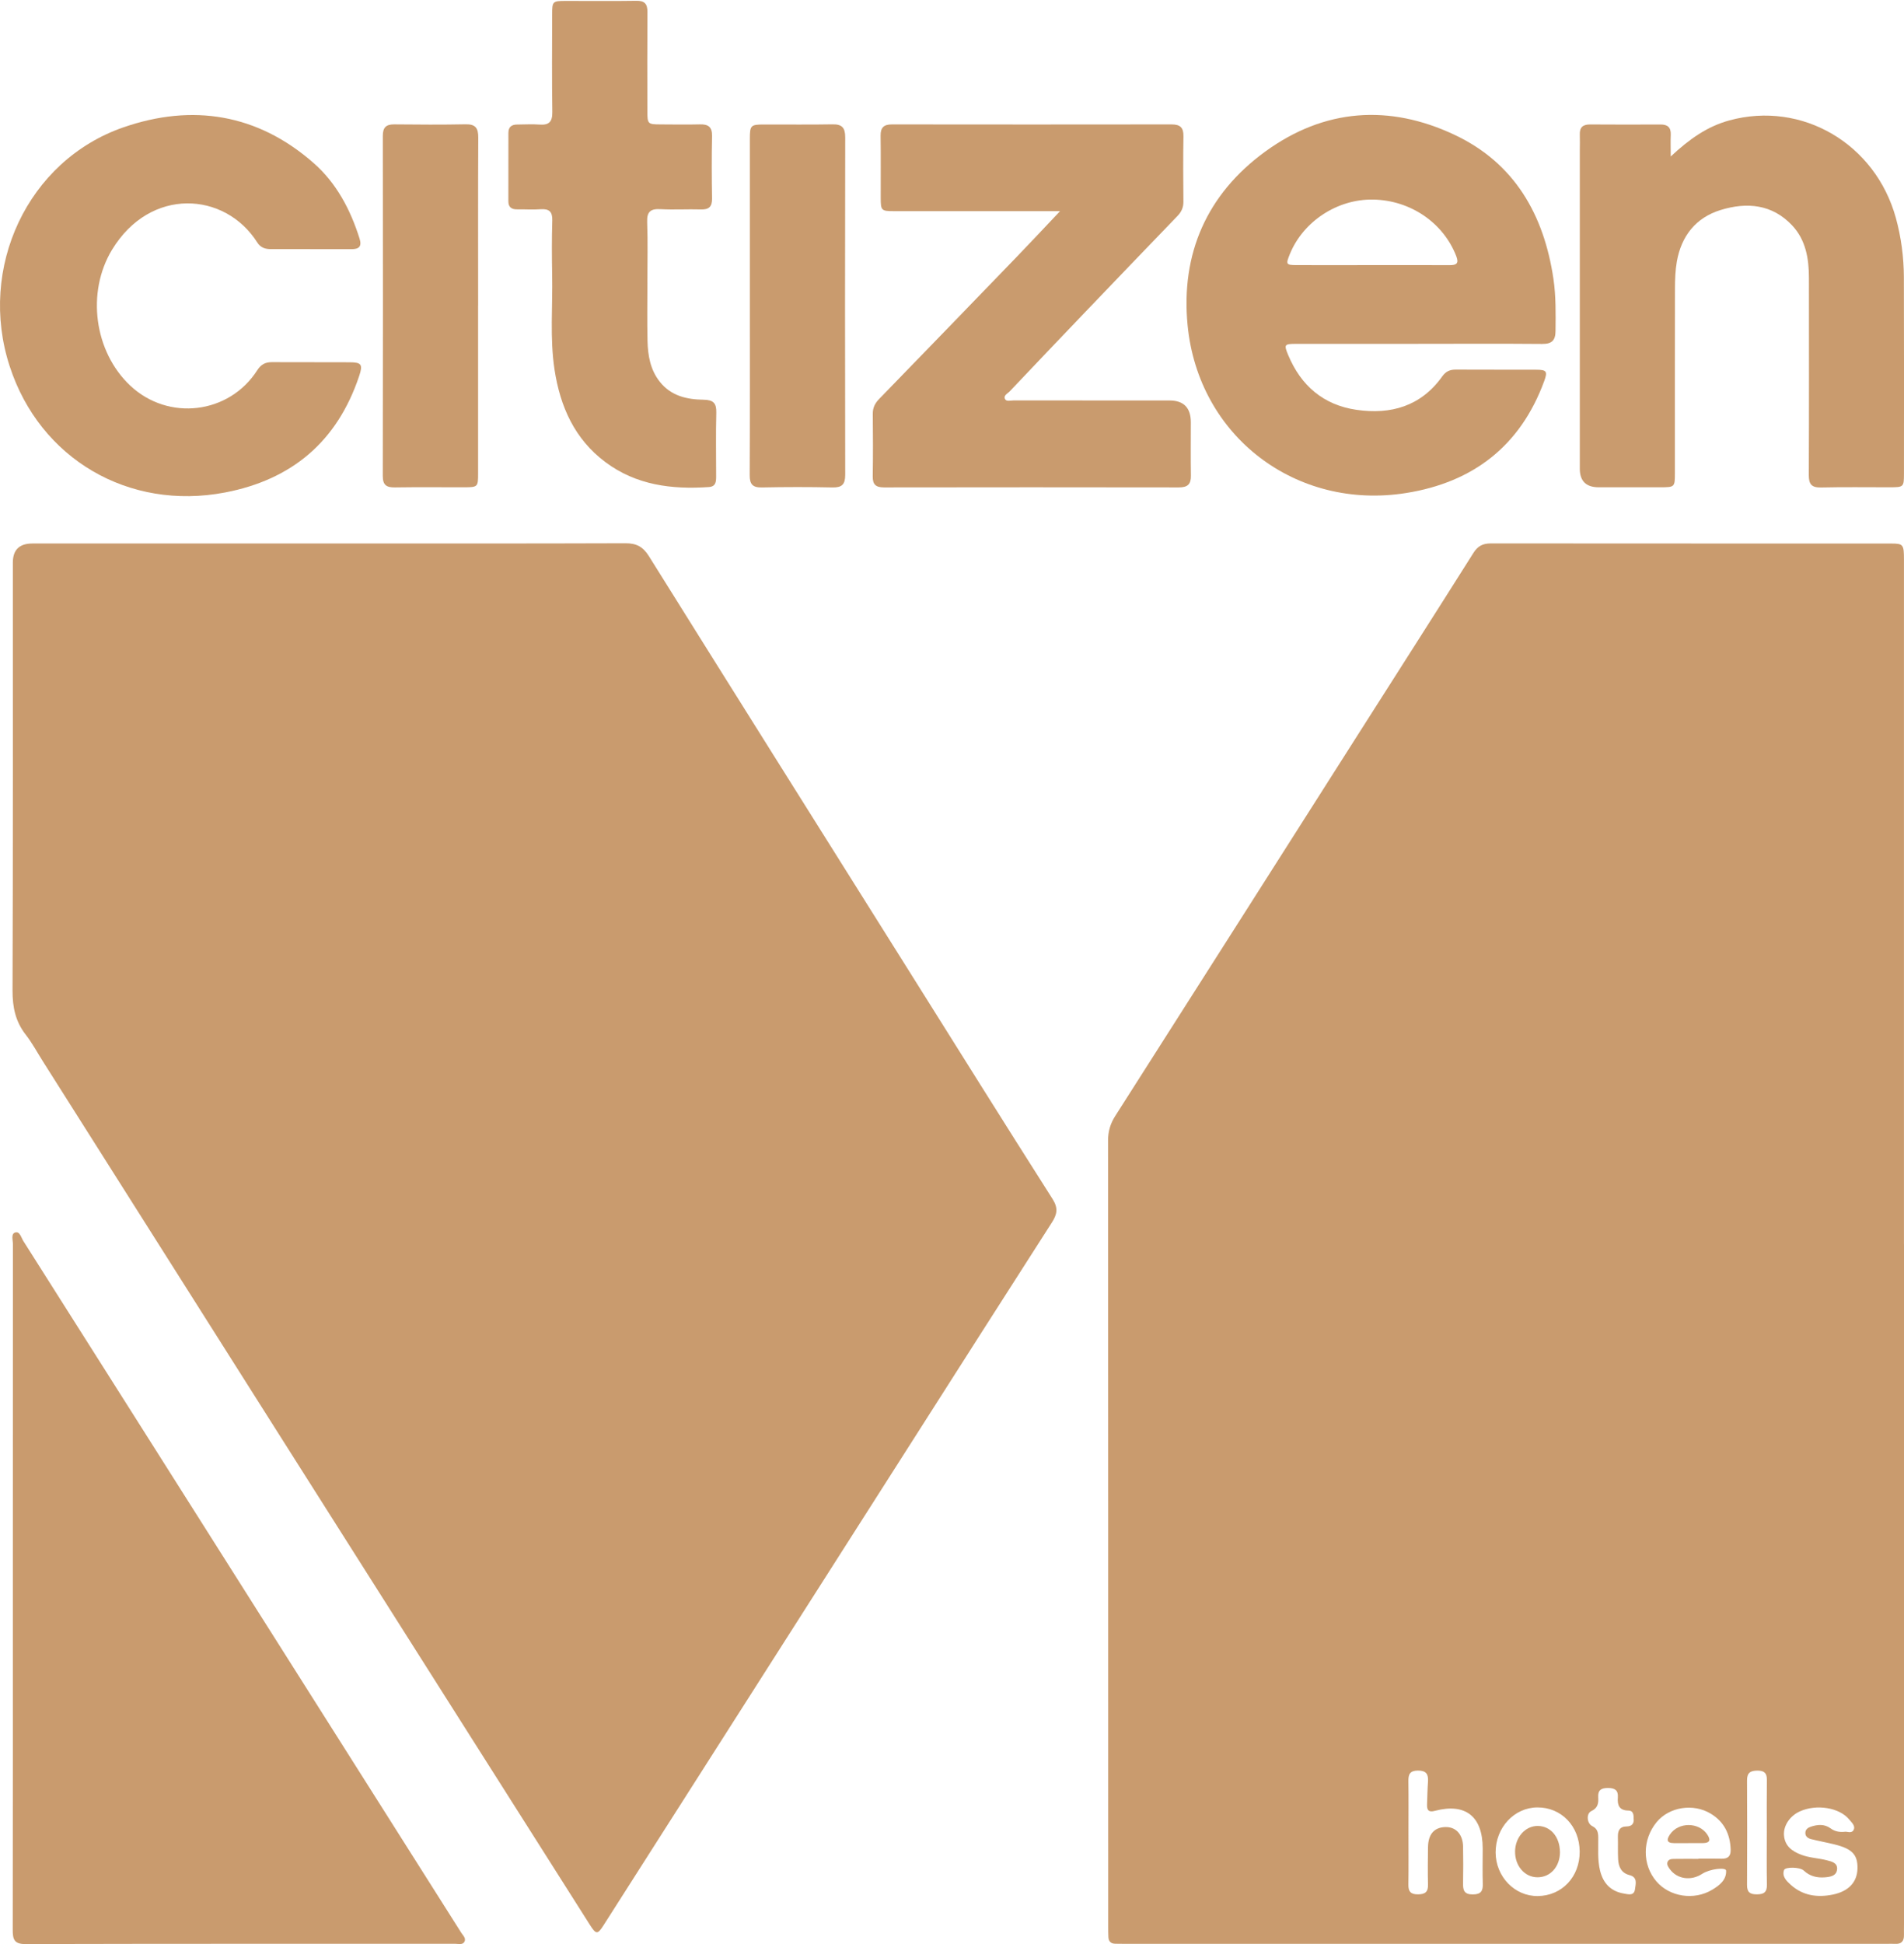
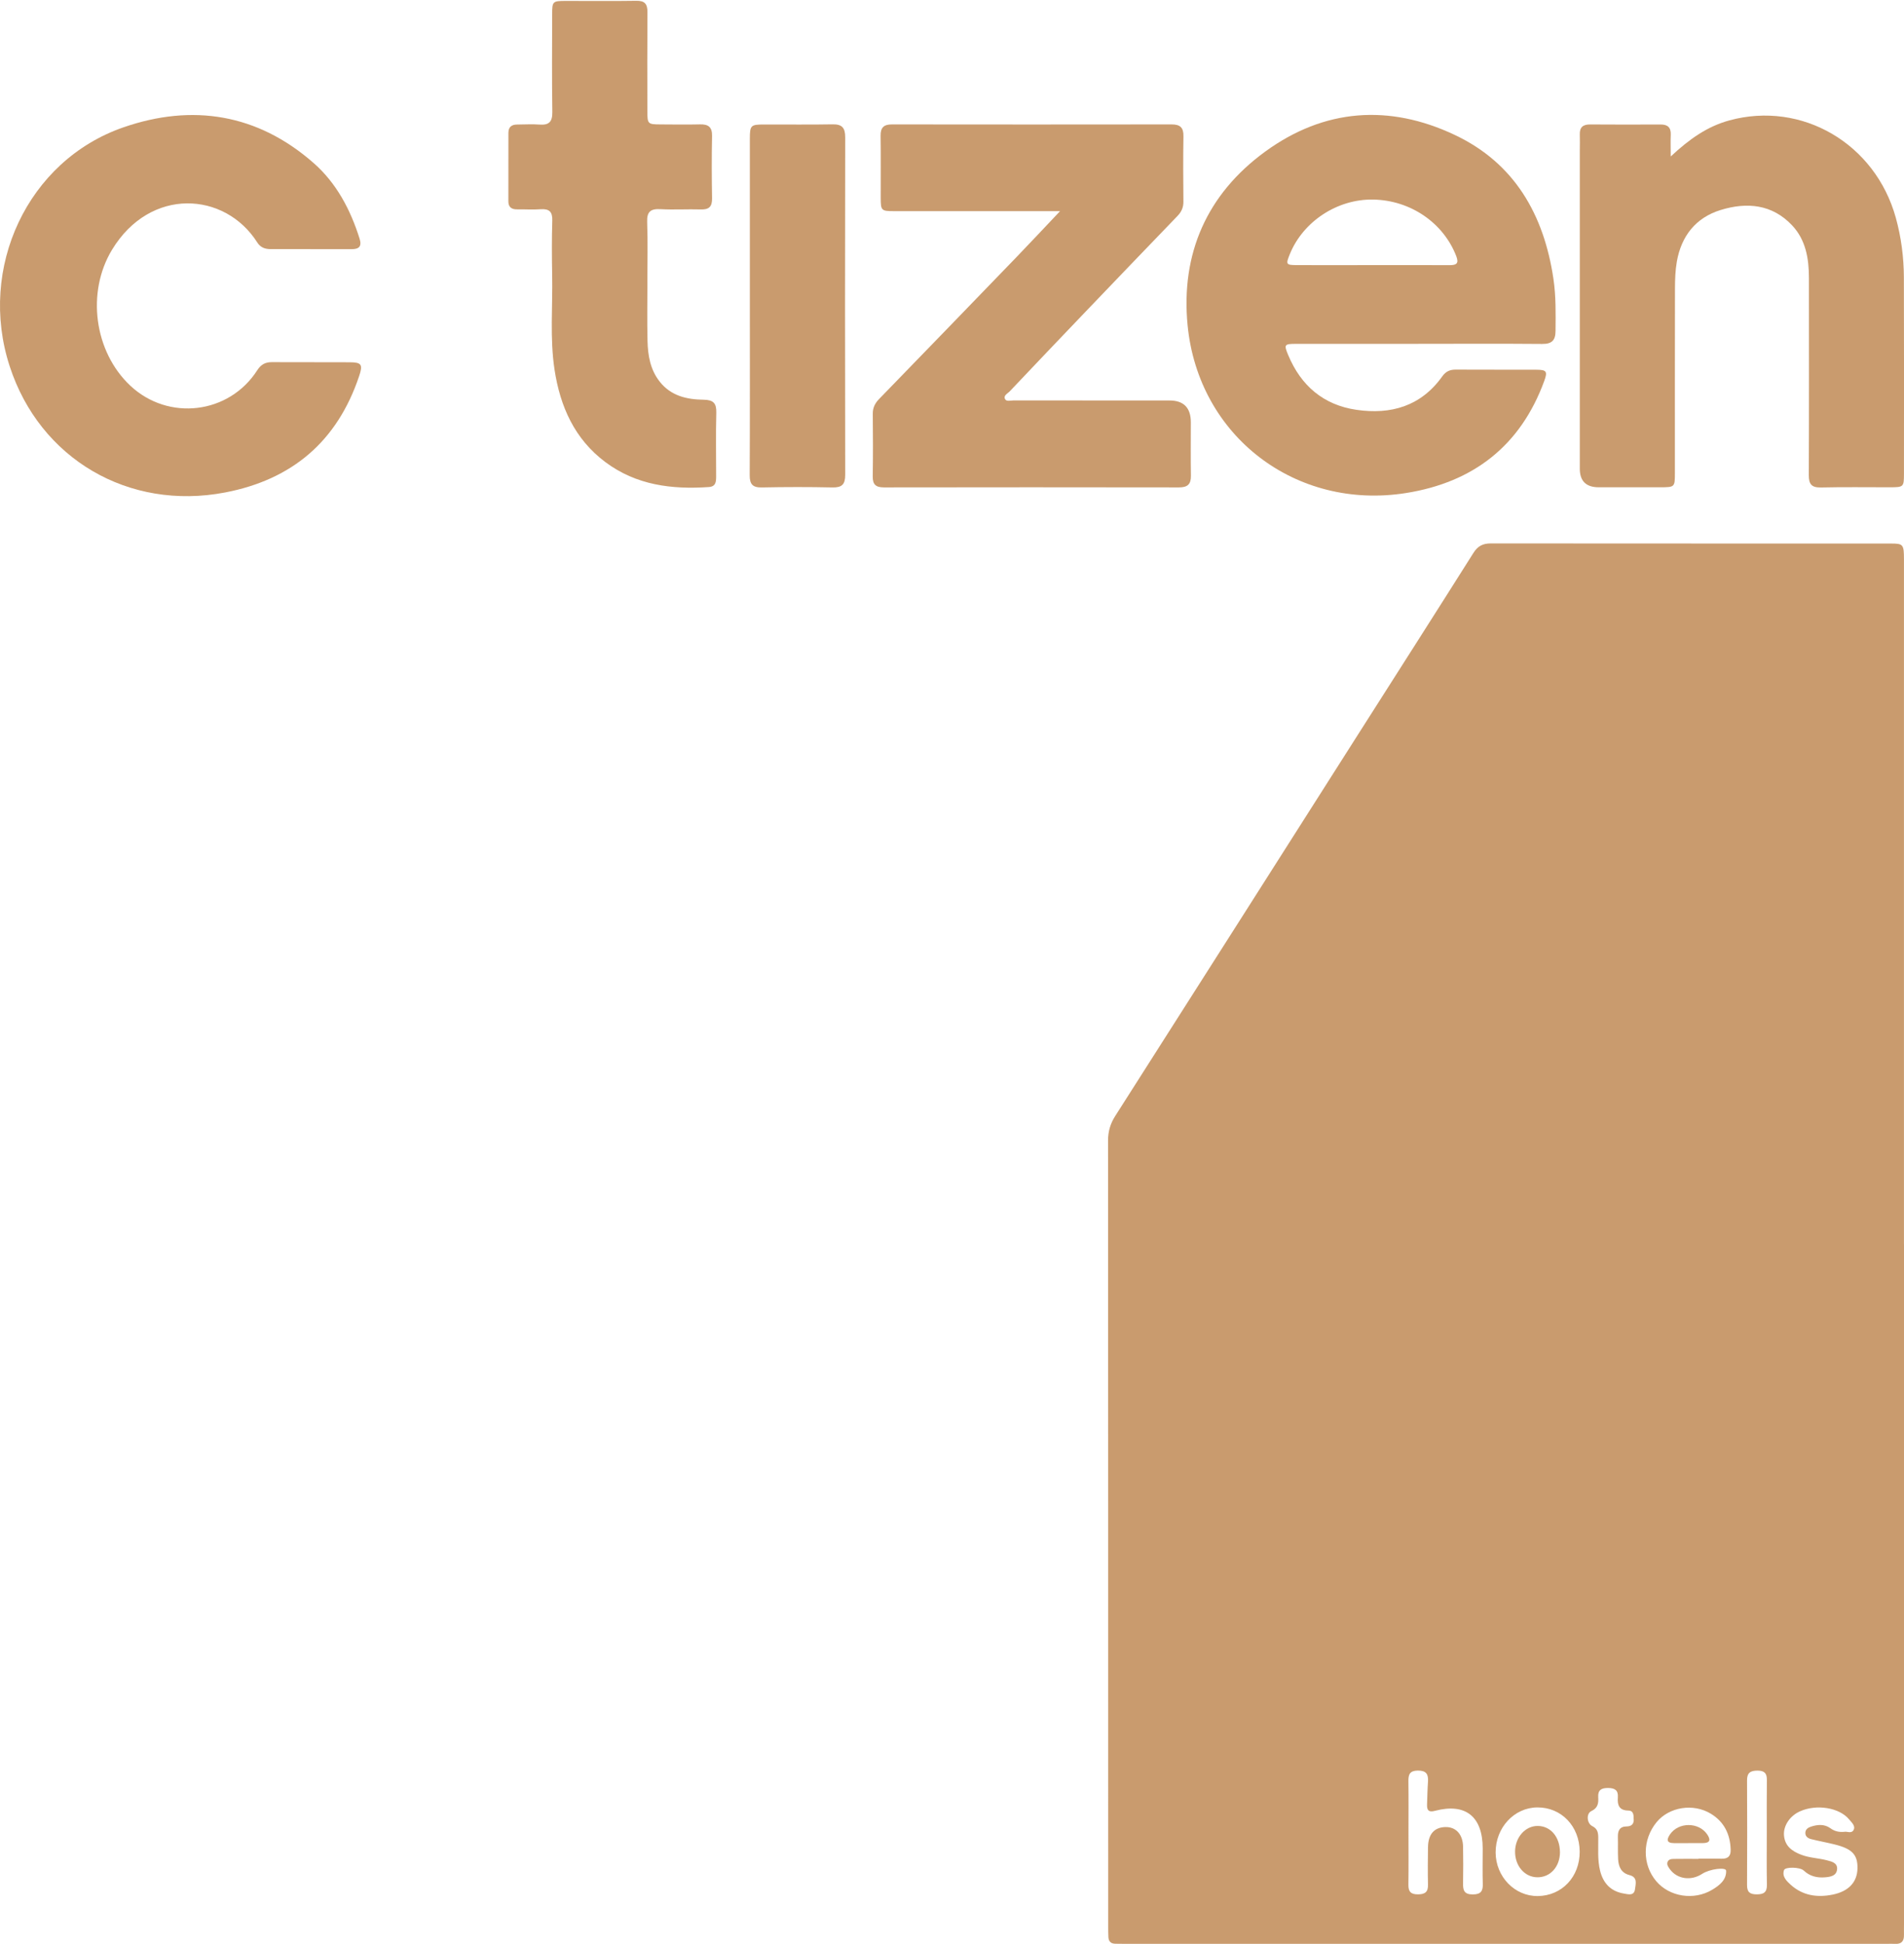
<svg xmlns="http://www.w3.org/2000/svg" width="48" height="49" viewBox="0 0 48 49" fill="none">
  <g opacity="0.6">
    <path d="M48 31.361C48 37.072 48 42.782 48 48.493C48 48.586 47.997 48.68 47.999 48.773C48.003 48.934 47.927 49.006 47.767 48.995C47.699 48.99 47.631 48.995 47.564 48.995C41.167 48.995 34.772 48.995 28.375 48.995C28.291 48.995 28.206 48.993 28.121 48.992C28.009 48.992 27.948 48.936 27.943 48.824C27.939 48.74 27.938 48.655 27.938 48.57C27.938 41.963 27.938 35.355 27.934 28.748C27.934 28.516 27.992 28.322 28.114 28.13C30.156 24.928 32.194 21.723 34.233 18.518C35.205 16.991 36.18 15.466 37.146 13.935C37.255 13.762 37.384 13.697 37.581 13.697C40.948 13.7 44.315 13.699 47.682 13.7C47.981 13.7 47.999 13.728 47.999 14.103C47.999 19.856 47.999 25.609 47.999 31.362L48 31.361ZM35.508 46.187C35.508 46.626 35.512 47.065 35.506 47.505C35.503 47.676 35.565 47.747 35.743 47.747C35.925 47.747 36.006 47.688 36 47.498C35.992 47.186 35.996 46.872 36 46.56C36.004 46.232 36.156 46.059 36.437 46.051C36.705 46.045 36.88 46.235 36.884 46.55C36.889 46.854 36.89 47.158 36.884 47.462C36.88 47.638 36.906 47.75 37.128 47.749C37.338 47.749 37.388 47.66 37.381 47.474C37.371 47.178 37.38 46.882 37.379 46.586C37.376 45.781 36.944 45.439 36.174 45.642C36.015 45.684 35.972 45.627 35.976 45.486C35.983 45.292 35.986 45.098 36 44.904C36.012 44.717 35.954 44.626 35.745 44.627C35.545 44.629 35.503 44.721 35.506 44.893C35.512 45.325 35.508 45.755 35.508 46.187ZM42.82 46.851V46.847C43.015 46.847 43.209 46.844 43.403 46.849C43.562 46.852 43.635 46.784 43.63 46.621C43.619 46.229 43.464 45.915 43.126 45.712C42.682 45.445 42.079 45.546 41.765 45.925C41.401 46.366 41.397 46.996 41.756 47.418C42.09 47.81 42.705 47.907 43.165 47.631C43.346 47.522 43.525 47.386 43.516 47.15C43.512 47.056 43.102 47.106 42.914 47.229C42.633 47.414 42.284 47.365 42.099 47.115C42.059 47.06 42.014 47.001 42.039 46.931C42.068 46.855 42.146 46.855 42.213 46.854C42.415 46.85 42.618 46.853 42.821 46.853L42.82 46.851ZM39.824 46.668C39.819 46.028 39.362 45.552 38.756 45.556C38.172 45.559 37.701 46.068 37.705 46.694C37.709 47.303 38.186 47.796 38.767 47.79C39.376 47.784 39.828 47.305 39.824 46.669V46.668ZM46.521 46.169C46.56 46.162 46.681 46.22 46.73 46.123C46.782 46.019 46.68 45.936 46.619 45.861C46.373 45.559 45.793 45.466 45.374 45.656C45.128 45.767 44.959 46.011 44.974 46.251C44.992 46.526 45.174 46.66 45.412 46.75C45.62 46.829 45.843 46.833 46.054 46.888C46.177 46.92 46.327 46.952 46.313 47.114C46.298 47.283 46.147 47.306 46.007 47.318C45.805 47.334 45.625 47.291 45.471 47.146C45.374 47.056 45.005 47.052 44.976 47.134C44.92 47.295 45.036 47.407 45.139 47.501C45.445 47.78 45.812 47.833 46.205 47.753C46.605 47.67 46.819 47.44 46.827 47.097C46.835 46.748 46.694 46.598 46.247 46.488C46.051 46.439 45.851 46.404 45.655 46.354C45.581 46.335 45.511 46.289 45.513 46.198C45.514 46.108 45.582 46.064 45.656 46.04C45.822 45.986 45.992 45.972 46.142 46.079C46.245 46.153 46.35 46.188 46.521 46.169L46.521 46.169ZM41.185 45.853C41.186 45.742 41.178 45.636 41.053 45.635C40.816 45.633 40.771 45.495 40.786 45.301C40.8 45.122 40.707 45.067 40.54 45.066C40.374 45.066 40.28 45.114 40.291 45.297C40.3 45.444 40.288 45.569 40.117 45.649C39.986 45.71 40.002 45.957 40.141 46.027C40.277 46.095 40.29 46.193 40.292 46.316C40.296 46.595 40.27 46.874 40.338 47.15C40.417 47.469 40.609 47.672 40.938 47.727C41.05 47.746 41.197 47.792 41.219 47.614C41.235 47.483 41.29 47.315 41.08 47.262C40.872 47.209 40.803 47.051 40.793 46.861C40.783 46.675 40.792 46.489 40.787 46.303C40.783 46.147 40.827 46.037 41.009 46.035C41.135 46.034 41.193 45.967 41.186 45.854L41.185 45.853ZM44.541 46.185C44.541 45.746 44.537 45.307 44.543 44.867C44.546 44.694 44.481 44.628 44.305 44.628C44.127 44.629 44.042 44.683 44.043 44.875C44.048 45.753 44.048 46.632 44.043 47.511C44.042 47.687 44.111 47.746 44.283 47.747C44.462 47.748 44.548 47.698 44.544 47.503C44.535 47.064 44.541 46.625 44.541 46.185Z" fill="#A5590D" />
-     <path d="M8.253 13.698C10.757 13.698 13.262 13.702 15.766 13.693C16.044 13.692 16.21 13.78 16.359 14.018C18.524 17.483 20.699 20.942 22.872 24.402C24.091 26.343 25.305 28.288 26.536 30.222C26.682 30.452 26.65 30.608 26.518 30.813C25.344 32.642 24.176 34.476 23.007 36.309C20.923 39.576 18.841 42.843 16.757 46.109C16.243 46.916 15.73 47.722 15.215 48.527C15.065 48.762 15.028 48.762 14.872 48.517C13.743 46.739 12.616 44.96 11.488 43.181C9.975 40.795 8.462 38.409 6.95 36.022C4.995 32.935 3.041 29.847 1.086 26.759C0.941 26.53 0.812 26.289 0.647 26.077C0.389 25.745 0.315 25.385 0.316 24.967C0.329 21.371 0.324 17.776 0.324 14.18C0.324 13.859 0.488 13.699 0.816 13.699C3.295 13.699 5.774 13.699 8.254 13.699L8.253 13.698Z" fill="#A5590D" />
-     <path d="M0.324 39.967C0.324 37.098 0.324 34.23 0.326 31.362C0.326 31.259 0.27 31.098 0.385 31.064C0.501 31.03 0.535 31.197 0.591 31.284C2.467 34.242 4.34 37.201 6.213 40.16C8.019 43.011 9.825 45.863 11.629 48.716C11.672 48.784 11.756 48.855 11.708 48.942C11.66 49.028 11.555 48.993 11.475 48.993C7.862 48.994 4.25 48.991 0.636 49C0.357 49.001 0.321 48.877 0.321 48.648C0.326 45.754 0.324 42.861 0.324 39.967Z" fill="#A5590D" />
    <path d="M35.761 8.667C34.729 8.667 33.697 8.666 32.665 8.667C32.377 8.667 32.365 8.686 32.477 8.953C32.799 9.722 33.364 10.207 34.193 10.329C35.064 10.457 35.824 10.239 36.36 9.486C36.449 9.36 36.554 9.315 36.702 9.316C37.379 9.32 38.055 9.316 38.732 9.319C38.988 9.32 39.02 9.36 38.929 9.607C38.331 11.237 37.141 12.156 35.451 12.426C32.674 12.87 30.209 10.998 29.939 8.194C29.766 6.395 30.425 4.892 31.897 3.82C33.388 2.735 35.024 2.62 36.675 3.401C38.184 4.114 38.922 5.413 39.162 7.027C39.227 7.465 39.219 7.904 39.215 8.343C39.214 8.578 39.123 8.671 38.881 8.669C37.841 8.66 36.8 8.666 35.76 8.666L35.761 8.667ZM34.594 6.682C35.245 6.682 35.896 6.68 36.548 6.683C36.713 6.683 36.784 6.643 36.713 6.458C36.39 5.617 35.559 5.046 34.617 5.03C33.715 5.014 32.851 5.581 32.516 6.407C32.412 6.663 32.42 6.681 32.691 6.682C33.325 6.684 33.959 6.682 34.594 6.682H34.594Z" fill="#A5590D" />
    <path d="M42.118 3.945C42.593 3.501 43.045 3.185 43.599 3.034C45.427 2.537 47.276 3.619 47.794 5.49C47.93 5.983 47.995 6.485 47.997 6.993C48.003 8.642 48 10.291 47.999 11.94C47.999 12.272 47.989 12.281 47.657 12.282C47.073 12.283 46.489 12.273 45.906 12.287C45.67 12.291 45.599 12.204 45.6 11.976C45.607 10.318 45.604 8.661 45.603 7.003C45.603 6.518 45.524 6.048 45.181 5.682C44.676 5.145 44.038 5.09 43.378 5.293C42.748 5.487 42.387 5.95 42.273 6.594C42.234 6.817 42.227 7.048 42.226 7.276C42.222 8.823 42.225 10.371 42.224 11.918C42.224 12.28 42.222 12.281 41.852 12.282C41.336 12.282 40.821 12.282 40.305 12.282C39.986 12.282 39.827 12.126 39.827 11.814C39.827 9.141 39.827 6.469 39.827 3.797C39.827 3.661 39.832 3.526 39.827 3.391C39.82 3.206 39.909 3.135 40.089 3.137C40.68 3.141 41.272 3.141 41.864 3.138C42.045 3.137 42.128 3.215 42.12 3.399C42.113 3.556 42.119 3.714 42.119 3.946L42.118 3.945Z" fill="#A5590D" />
    <path d="M26.722 5.322C26.542 5.322 26.442 5.322 26.342 5.322C25.073 5.322 23.805 5.323 22.537 5.322C22.219 5.322 22.204 5.306 22.203 4.995C22.201 4.471 22.208 3.946 22.2 3.422C22.197 3.215 22.28 3.136 22.484 3.136C24.835 3.139 27.186 3.139 29.538 3.136C29.753 3.136 29.839 3.216 29.835 3.436C29.825 3.985 29.829 4.535 29.834 5.084C29.835 5.23 29.784 5.341 29.683 5.445C28.896 6.26 28.113 7.078 27.329 7.896C26.704 8.549 26.08 9.204 25.458 9.861C25.405 9.918 25.291 9.965 25.337 10.058C25.371 10.127 25.476 10.093 25.55 10.093C26.861 10.094 28.171 10.094 29.482 10.094C29.842 10.094 30.021 10.277 30.021 10.645C30.021 11.093 30.016 11.542 30.023 11.99C30.026 12.208 29.938 12.285 29.72 12.285C27.242 12.281 24.764 12.281 22.286 12.285C22.079 12.285 21.998 12.213 22.002 12.005C22.01 11.48 22.008 10.956 22.003 10.432C22.001 10.275 22.06 10.161 22.167 10.052C23.322 8.863 24.474 7.673 25.625 6.481C25.976 6.118 26.32 5.748 26.723 5.323L26.722 5.322Z" fill="#A5590D" />
    <path d="M7.822 6.279C7.492 6.279 7.163 6.277 6.833 6.279C6.688 6.28 6.571 6.244 6.487 6.113C5.671 4.827 3.788 4.707 2.825 6.294C2.174 7.367 2.372 8.864 3.286 9.722C4.246 10.621 5.773 10.44 6.484 9.334C6.579 9.187 6.687 9.127 6.856 9.128C7.507 9.132 8.159 9.127 8.81 9.131C9.115 9.132 9.153 9.186 9.053 9.482C8.502 11.122 7.367 12.089 5.673 12.413C3.244 12.877 1.004 11.567 0.244 9.231C-0.563 6.756 0.692 4.046 3.113 3.209C4.849 2.608 6.492 2.868 7.905 4.108C8.482 4.614 8.835 5.283 9.065 6.015C9.126 6.211 9.052 6.281 8.863 6.28C8.516 6.278 8.169 6.28 7.823 6.28L7.822 6.279Z" fill="#A5590D" />
    <path d="M16.321 7.121C16.321 7.611 16.312 8.102 16.324 8.593C16.333 8.959 16.393 9.317 16.631 9.619C16.915 9.98 17.317 10.07 17.74 10.075C17.985 10.079 18.064 10.163 18.058 10.403C18.044 10.936 18.054 11.469 18.054 12.002C18.054 12.135 18.05 12.264 17.87 12.276C16.936 12.34 16.042 12.229 15.265 11.65C14.484 11.068 14.121 10.246 13.979 9.312C13.86 8.523 13.935 7.725 13.92 6.931C13.912 6.475 13.909 6.017 13.923 5.561C13.93 5.334 13.845 5.259 13.627 5.274C13.433 5.289 13.238 5.274 13.043 5.277C12.901 5.28 12.816 5.227 12.816 5.074C12.816 4.499 12.816 3.924 12.817 3.349C12.817 3.198 12.9 3.138 13.042 3.139C13.228 3.139 13.415 3.125 13.6 3.14C13.84 3.158 13.927 3.071 13.924 2.824C13.912 2.003 13.918 1.183 13.92 0.363C13.92 0.033 13.93 0.024 14.264 0.023C14.856 0.022 15.449 0.03 16.041 0.02C16.252 0.016 16.323 0.098 16.322 0.303C16.316 1.132 16.319 1.96 16.32 2.789C16.32 3.127 16.328 3.135 16.656 3.136C16.986 3.138 17.316 3.143 17.645 3.135C17.855 3.129 17.955 3.2 17.951 3.426C17.94 3.951 17.942 4.475 17.951 5C17.954 5.209 17.874 5.286 17.667 5.279C17.329 5.269 16.99 5.291 16.652 5.272C16.401 5.259 16.305 5.334 16.315 5.598C16.334 6.104 16.32 6.613 16.32 7.12H16.322L16.321 7.121Z" fill="#A5590D" />
-     <path d="M12.053 7.704C12.053 9.117 12.054 10.529 12.053 11.942C12.053 12.271 12.042 12.281 11.707 12.282C11.123 12.283 10.539 12.276 9.956 12.285C9.747 12.288 9.65 12.23 9.65 12C9.655 9.14 9.655 6.281 9.651 3.421C9.651 3.212 9.734 3.134 9.937 3.135C10.537 3.141 11.138 3.145 11.739 3.133C11.986 3.128 12.058 3.228 12.057 3.464C12.05 4.877 12.054 6.29 12.054 7.703L12.053 7.704Z" fill="#A5590D" />
    <path d="M18.904 7.712C18.904 6.308 18.904 4.903 18.904 3.499C18.904 3.159 18.925 3.138 19.261 3.138C19.836 3.136 20.412 3.145 20.987 3.134C21.23 3.129 21.308 3.222 21.308 3.463C21.302 6.297 21.302 9.132 21.308 11.966C21.308 12.21 21.227 12.291 20.985 12.286C20.393 12.273 19.801 12.274 19.209 12.286C18.975 12.291 18.899 12.207 18.9 11.977C18.907 10.556 18.904 9.134 18.904 7.713L18.904 7.712Z" fill="#A5590D" />
    <path d="M42.554 46.456C42.437 46.456 42.319 46.456 42.202 46.456C42.007 46.454 42.014 46.363 42.102 46.234C42.315 45.924 42.821 45.922 43.035 46.231C43.126 46.362 43.123 46.453 42.933 46.455C42.807 46.457 42.68 46.455 42.554 46.455V46.456Z" fill="#A5590D" />
    <path d="M39.327 46.678C39.328 47.047 39.087 47.319 38.758 47.317C38.437 47.315 38.191 47.03 38.195 46.665C38.199 46.305 38.456 46.018 38.771 46.023C39.092 46.027 39.323 46.3 39.326 46.678H39.327Z" fill="#A5590D" />
  </g>
</svg>